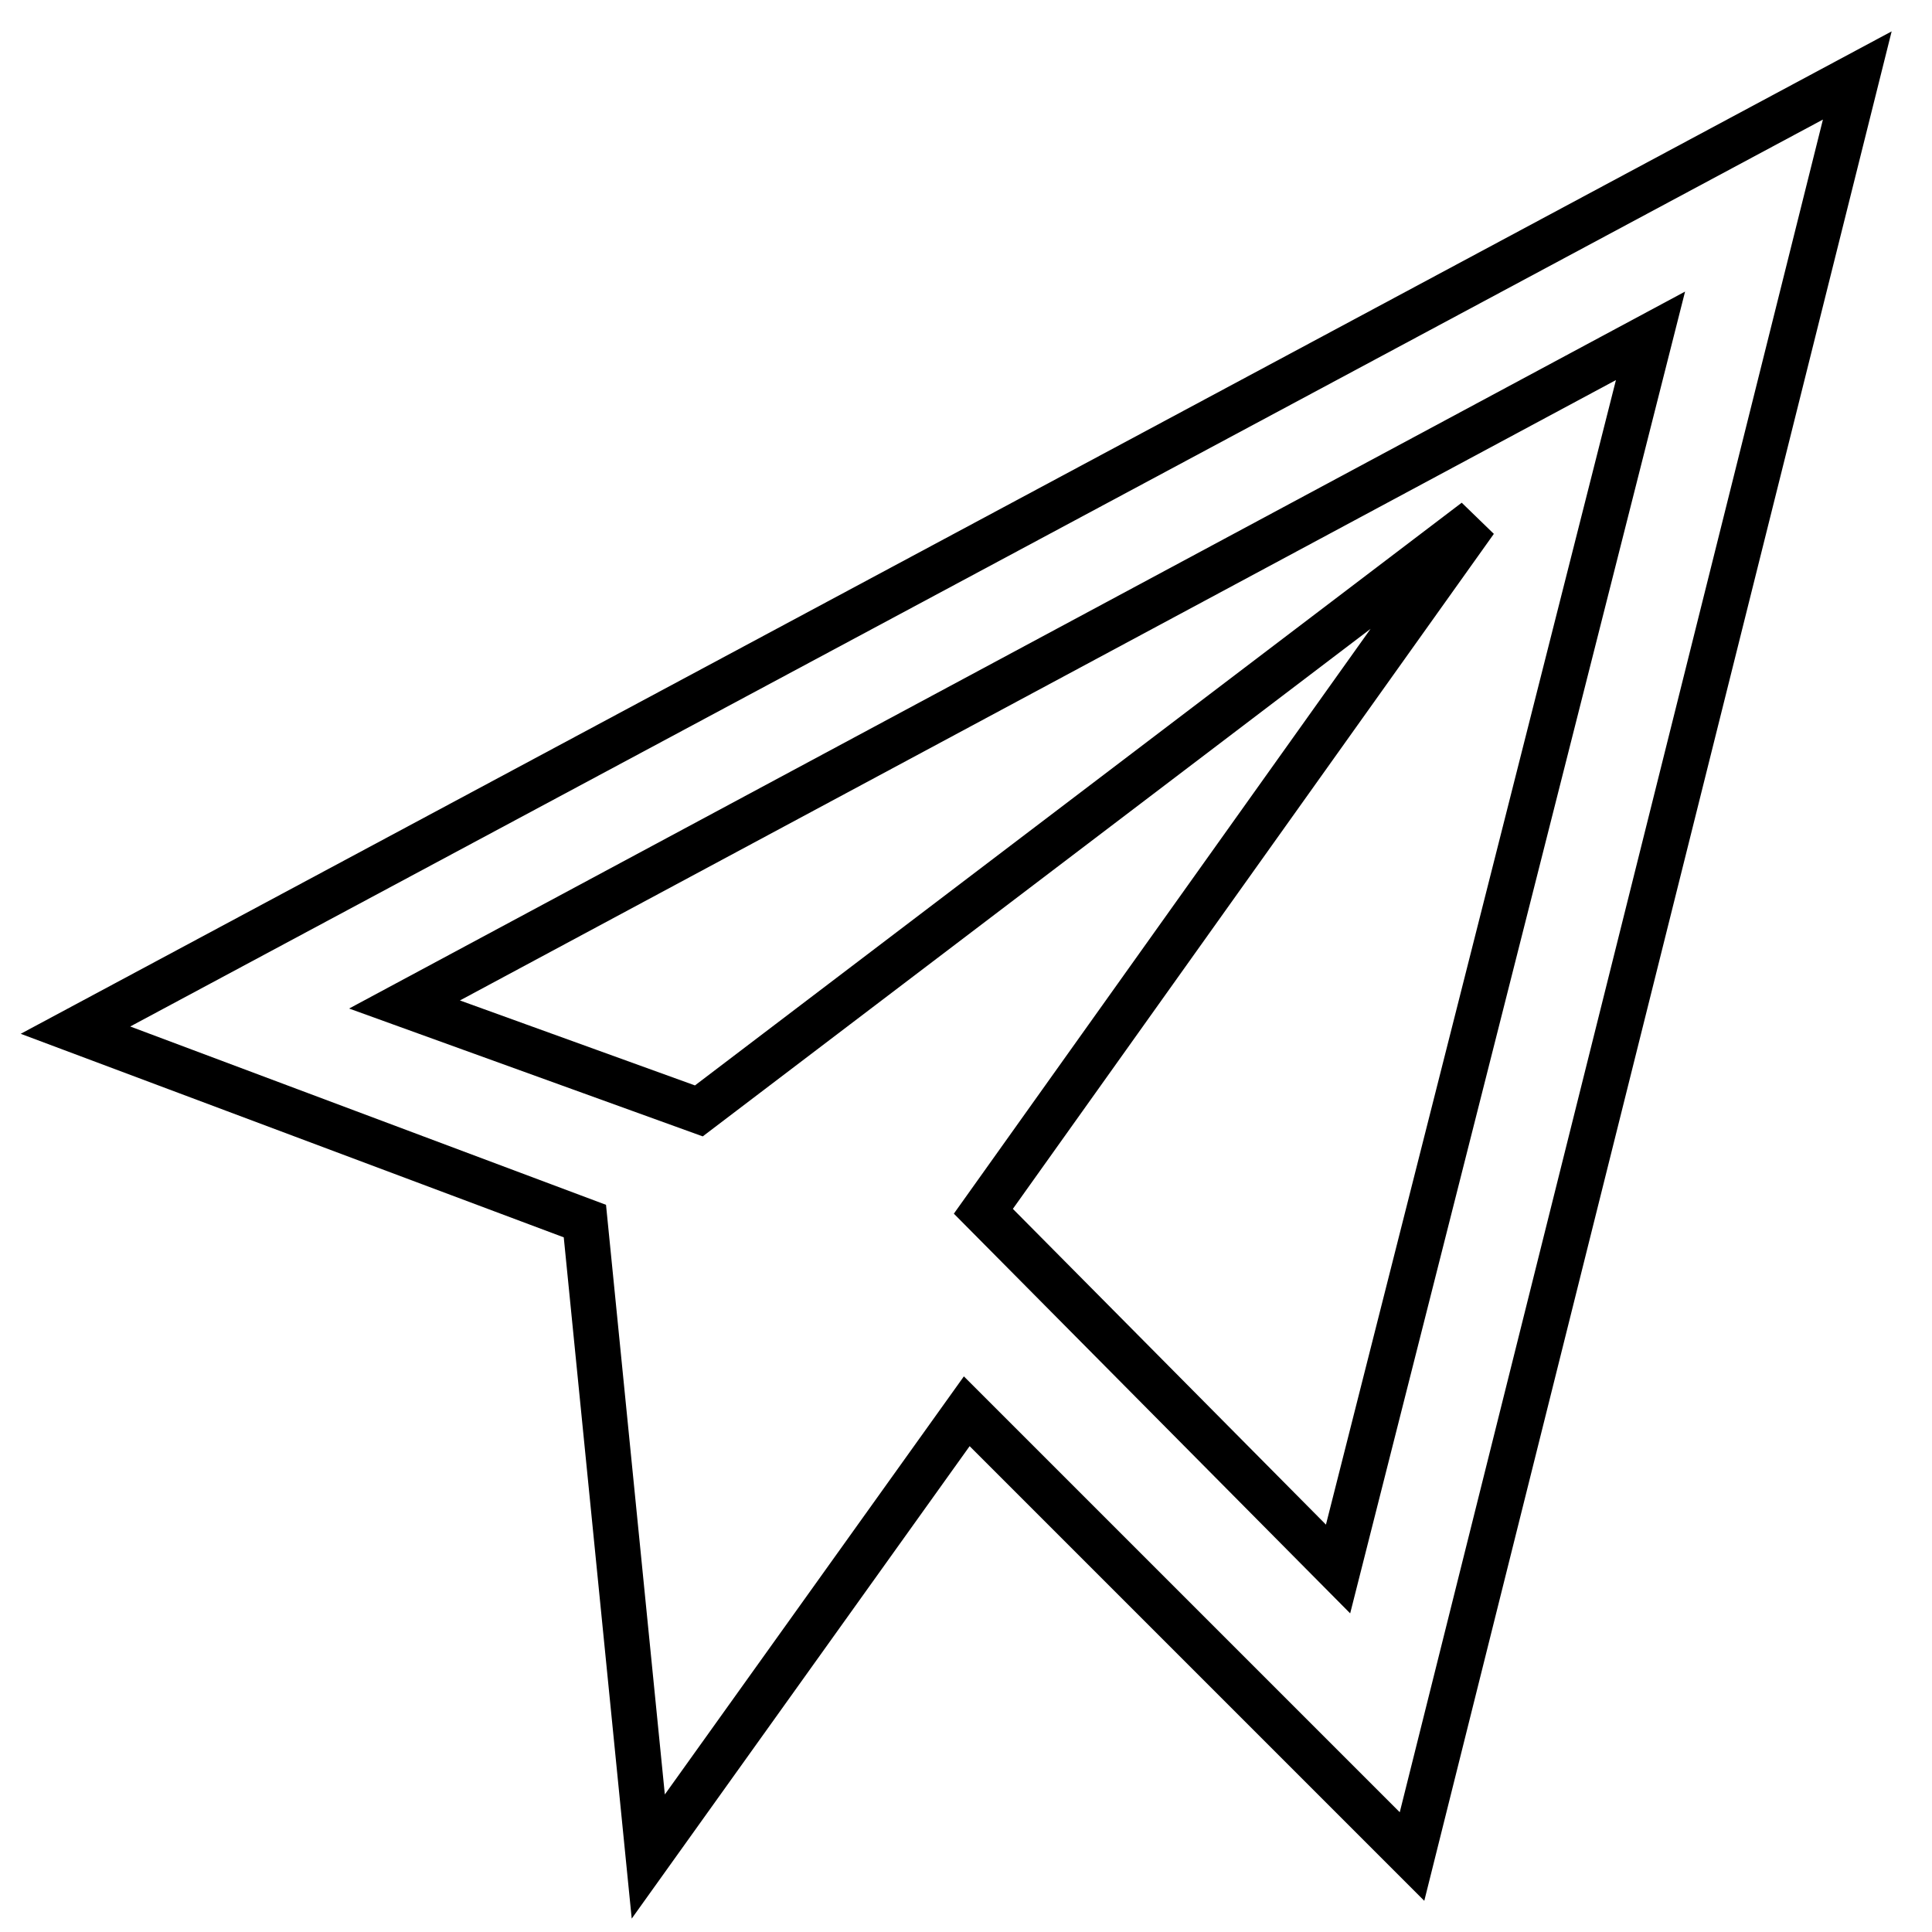
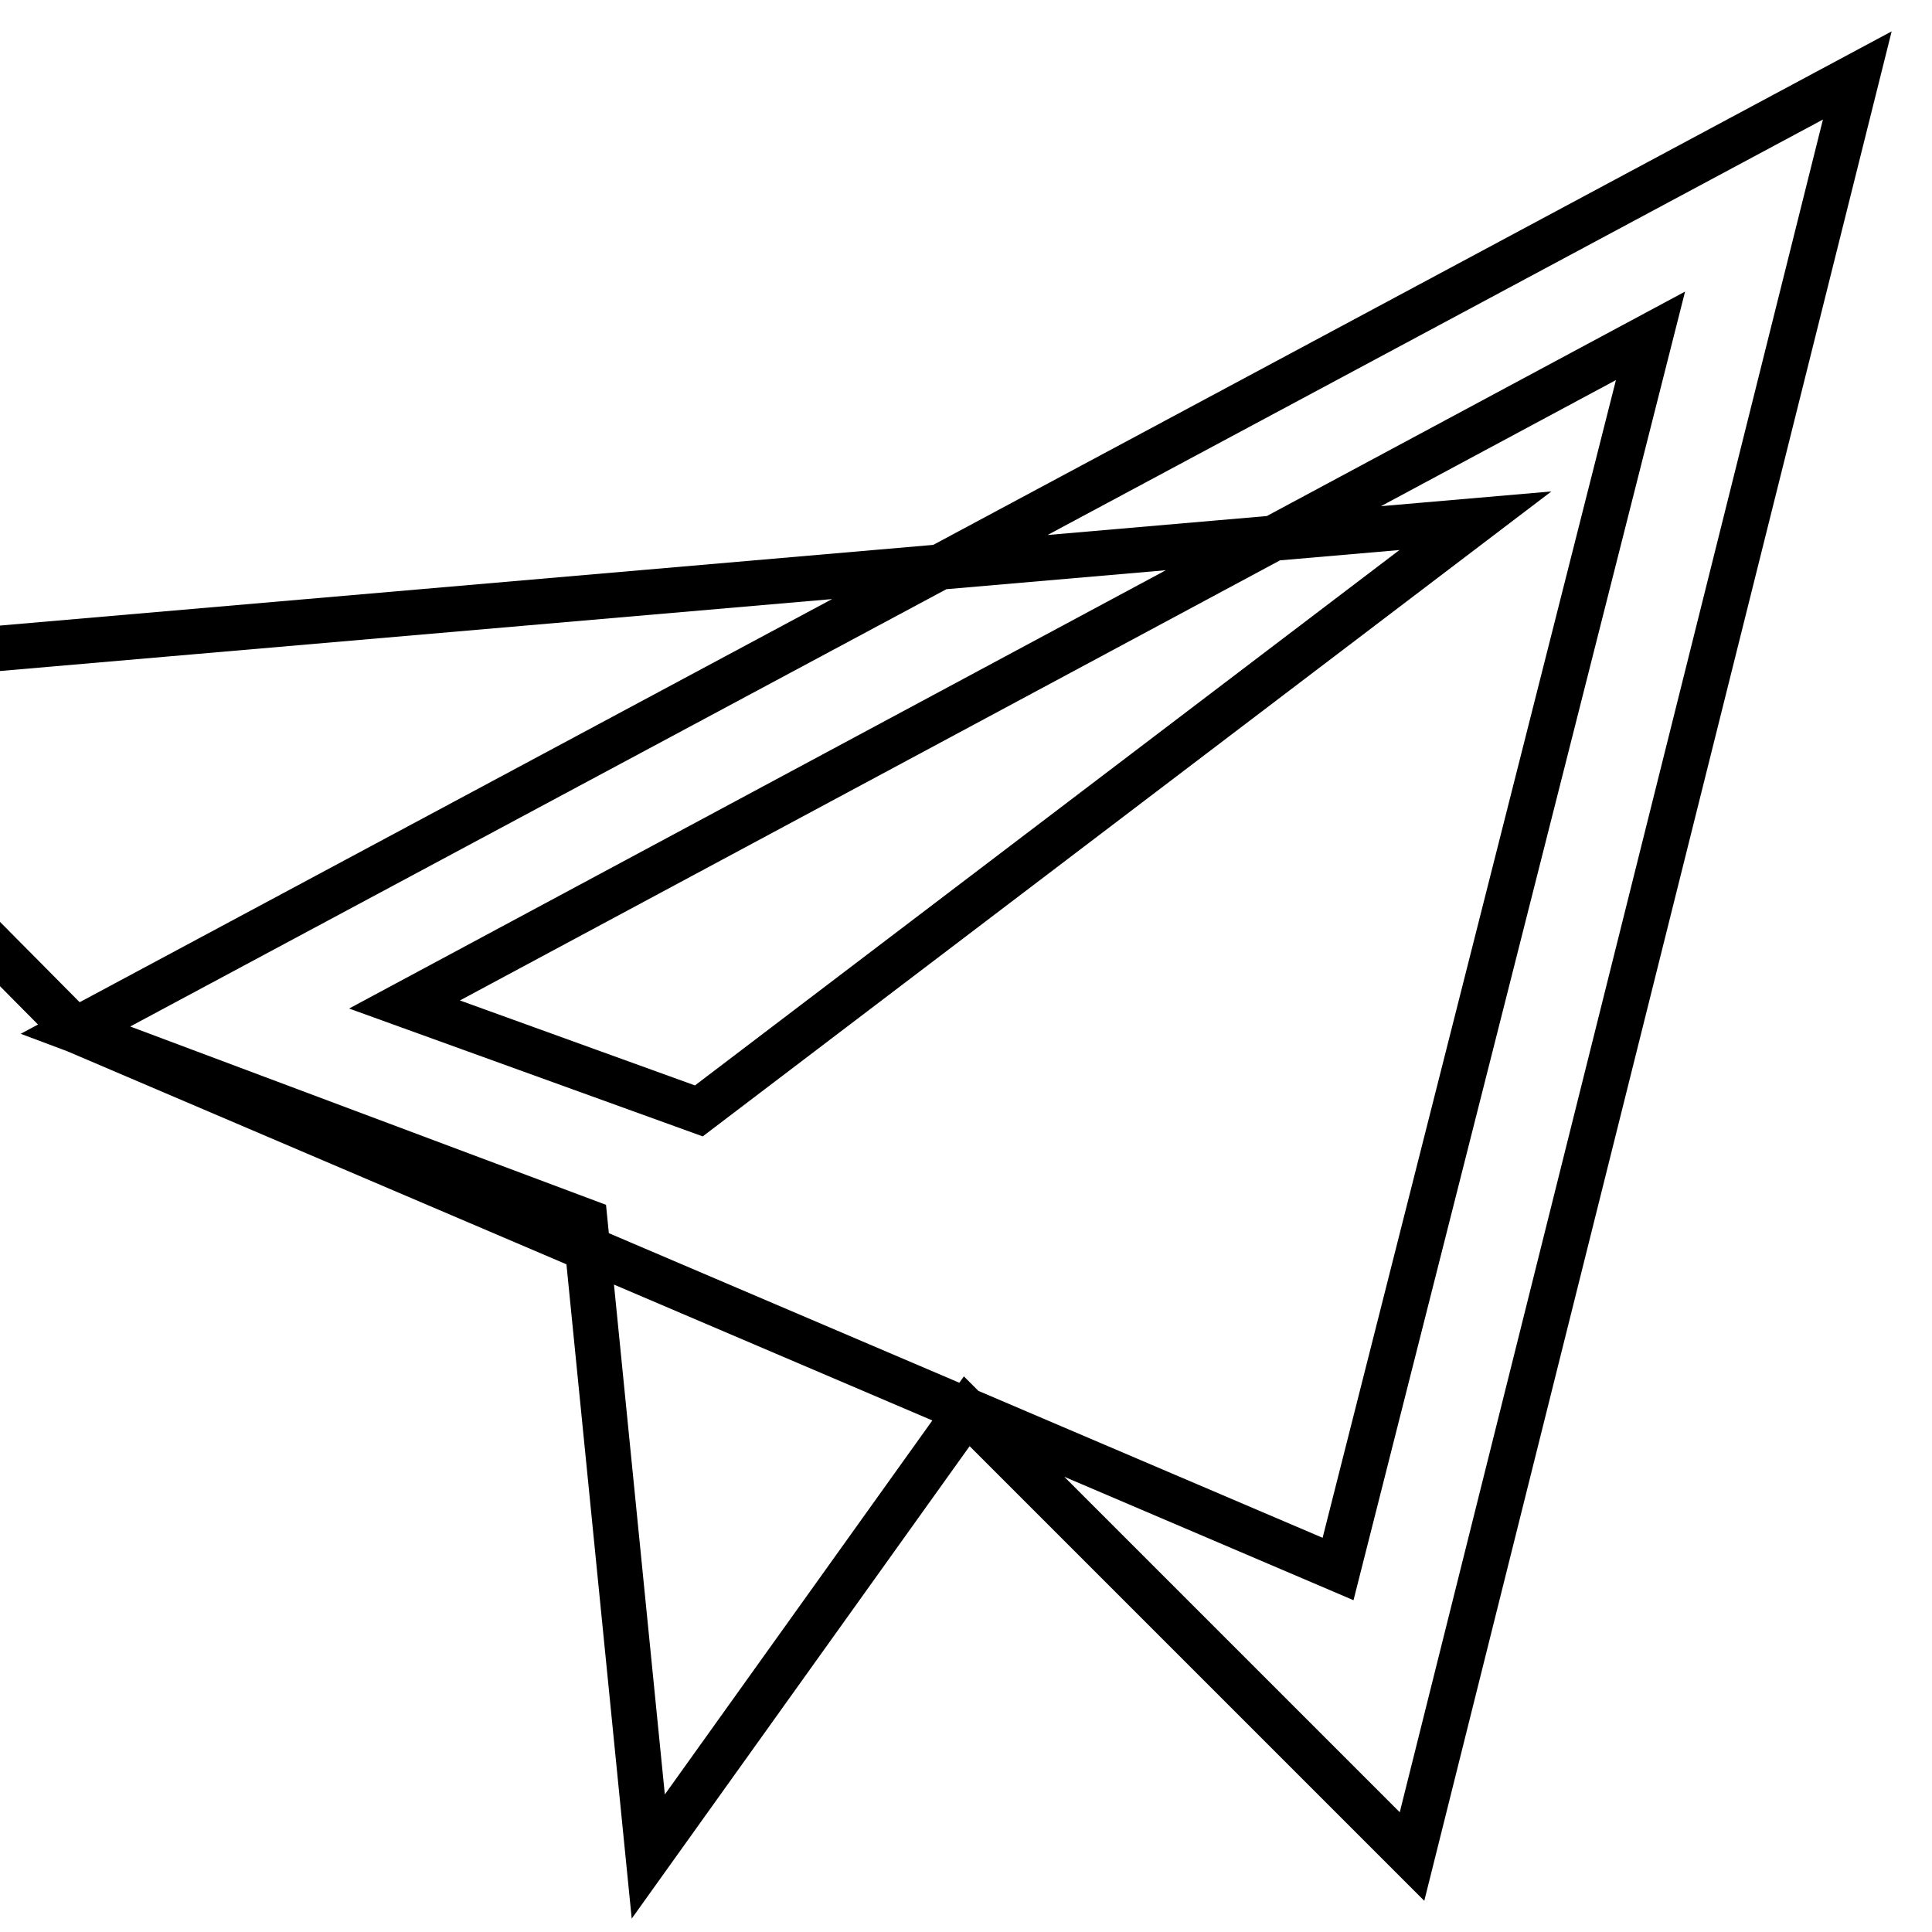
<svg xmlns="http://www.w3.org/2000/svg" version="1.1" x="0px" y="0px" viewBox="0 0 256 256" enable-background="new 0 0 256 256" xml:space="preserve">
  <g>
-     <path stroke-width="6" fill-opacity="0" stroke="#000000" d="M10,136.5l67.5,25.3l8.4,84.2l42.2-59l59,59l59-236L10,136.5z M177.3,207.9l-47-47.4L195.5,69L92.6,147.2 l-39-14.1l165.1-88.6L177.3,207.9z" />
+     <path stroke-width="6" fill-opacity="0" stroke="#000000" d="M10,136.5l67.5,25.3l8.4,84.2l42.2-59l59,59l59-236L10,136.5z l-47-47.4L195.5,69L92.6,147.2 l-39-14.1l165.1-88.6L177.3,207.9z" />
  </g>
</svg>